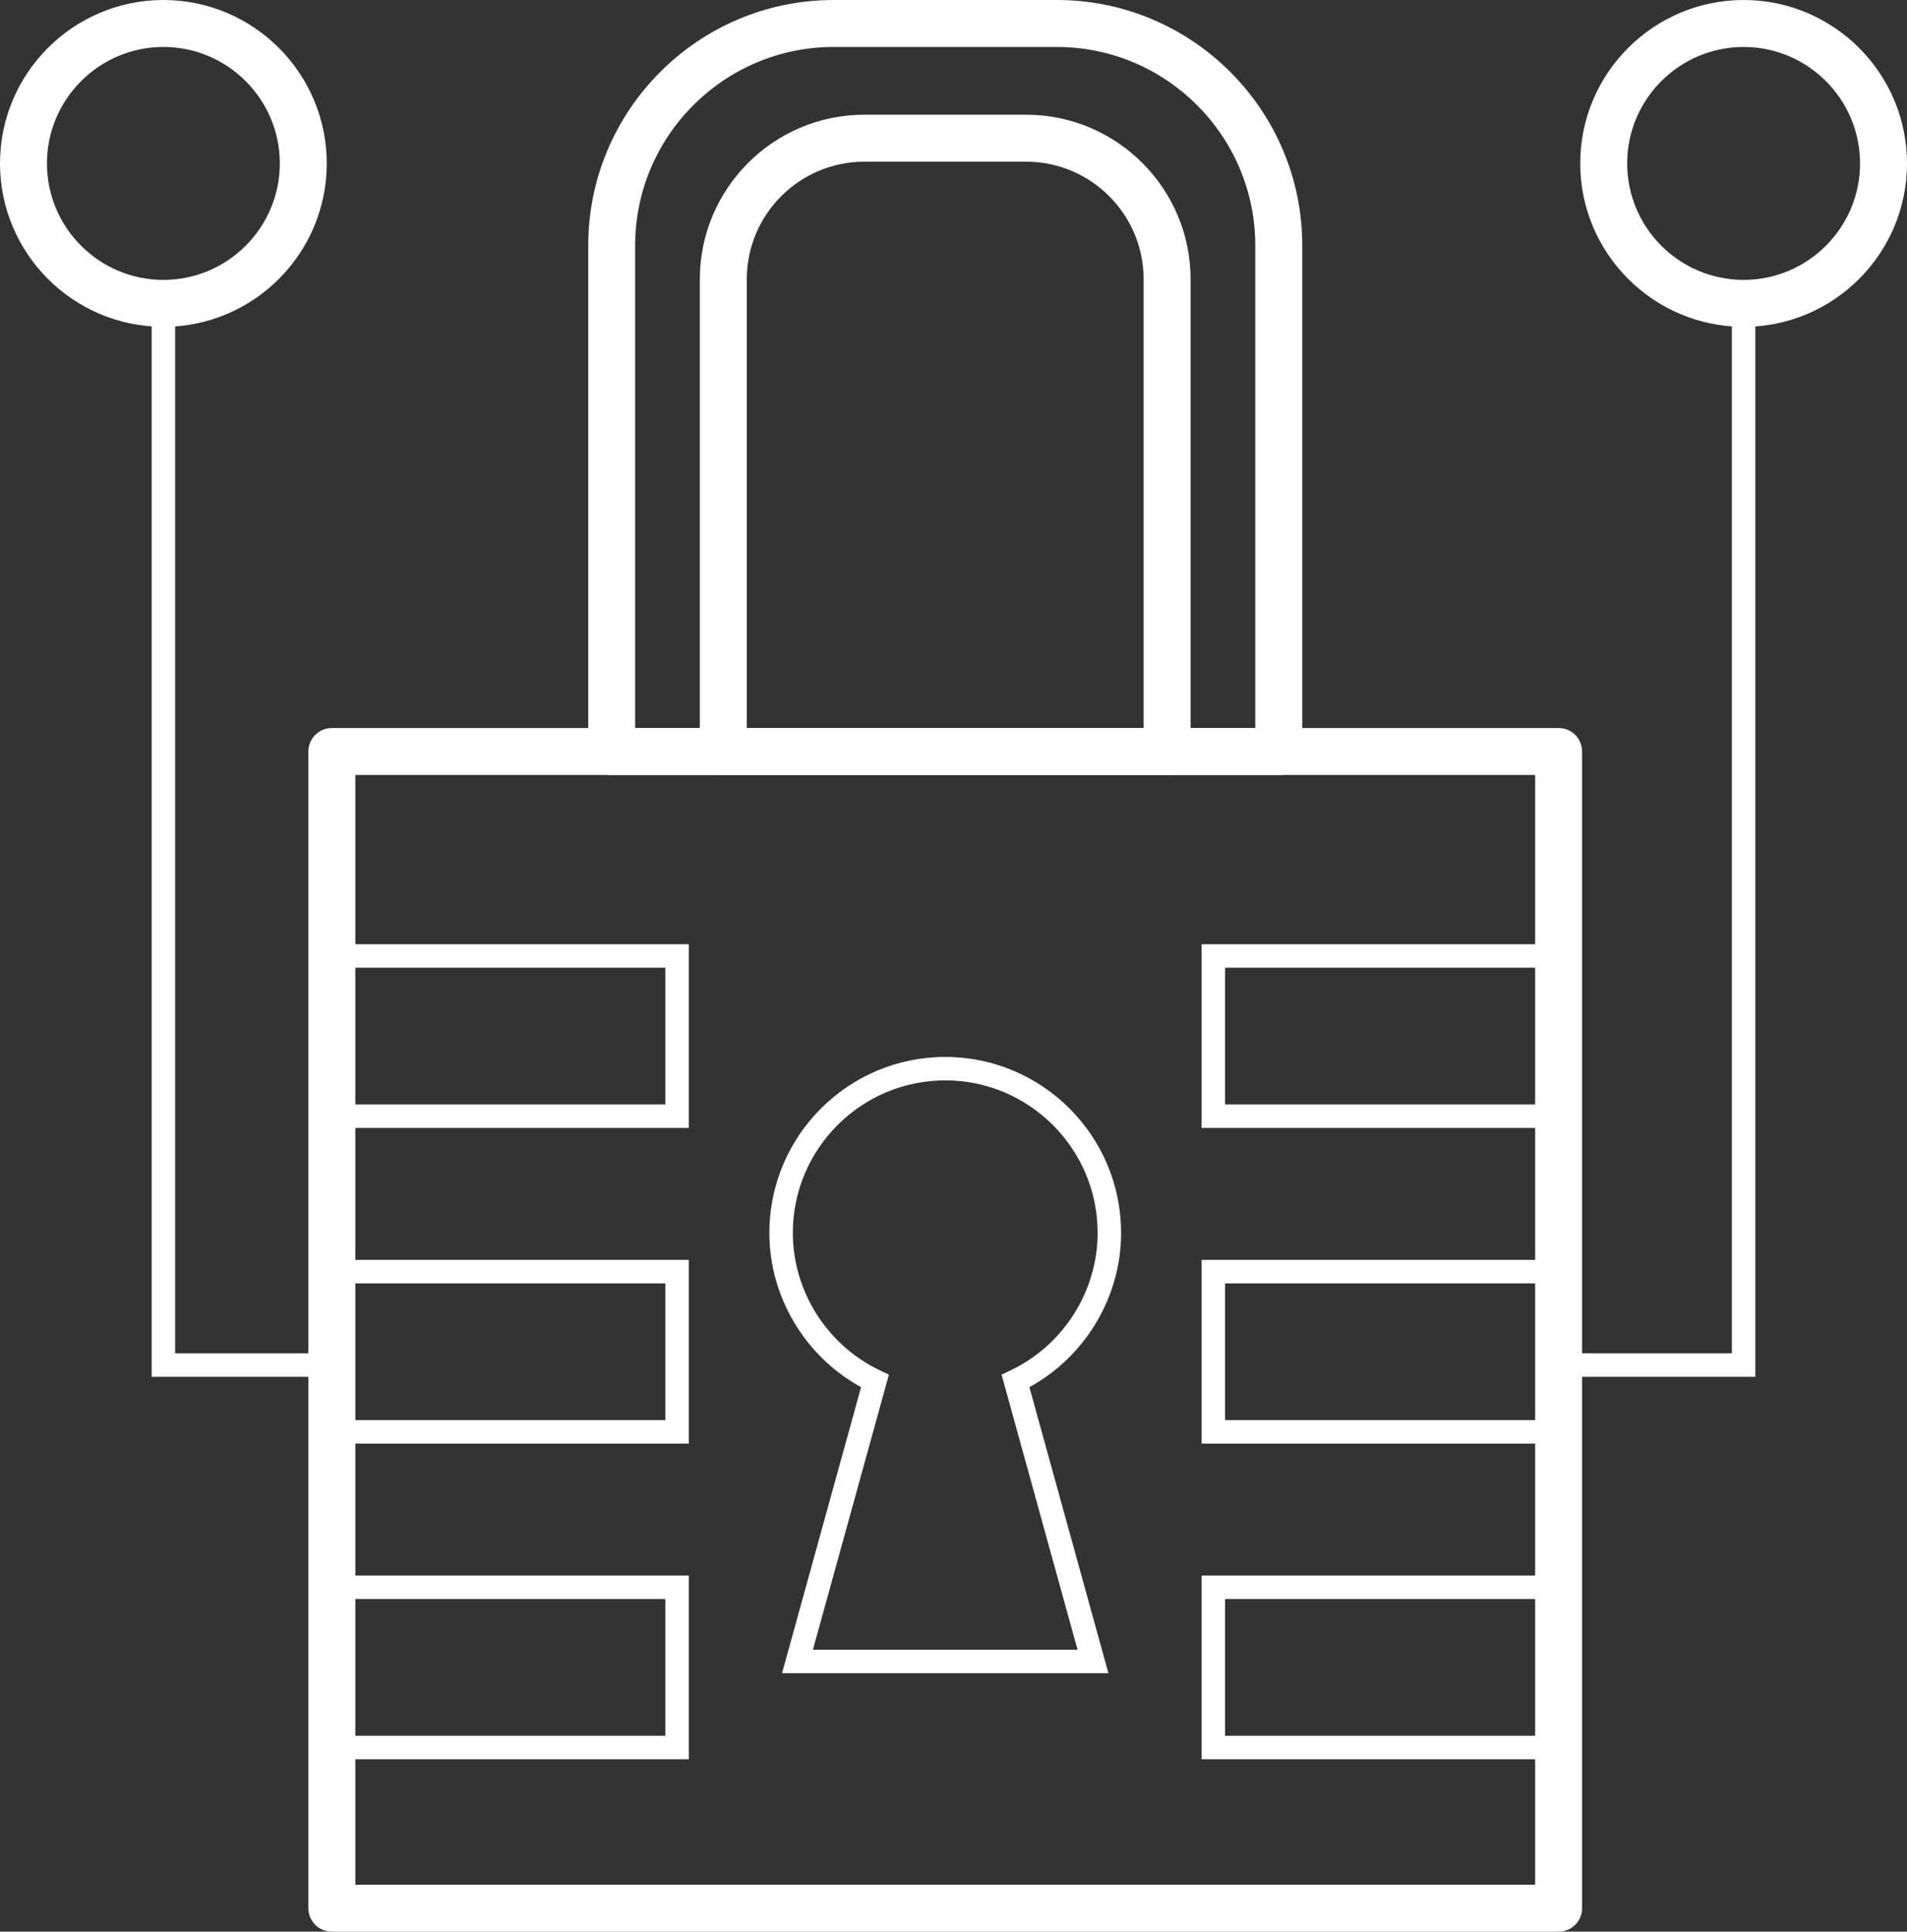
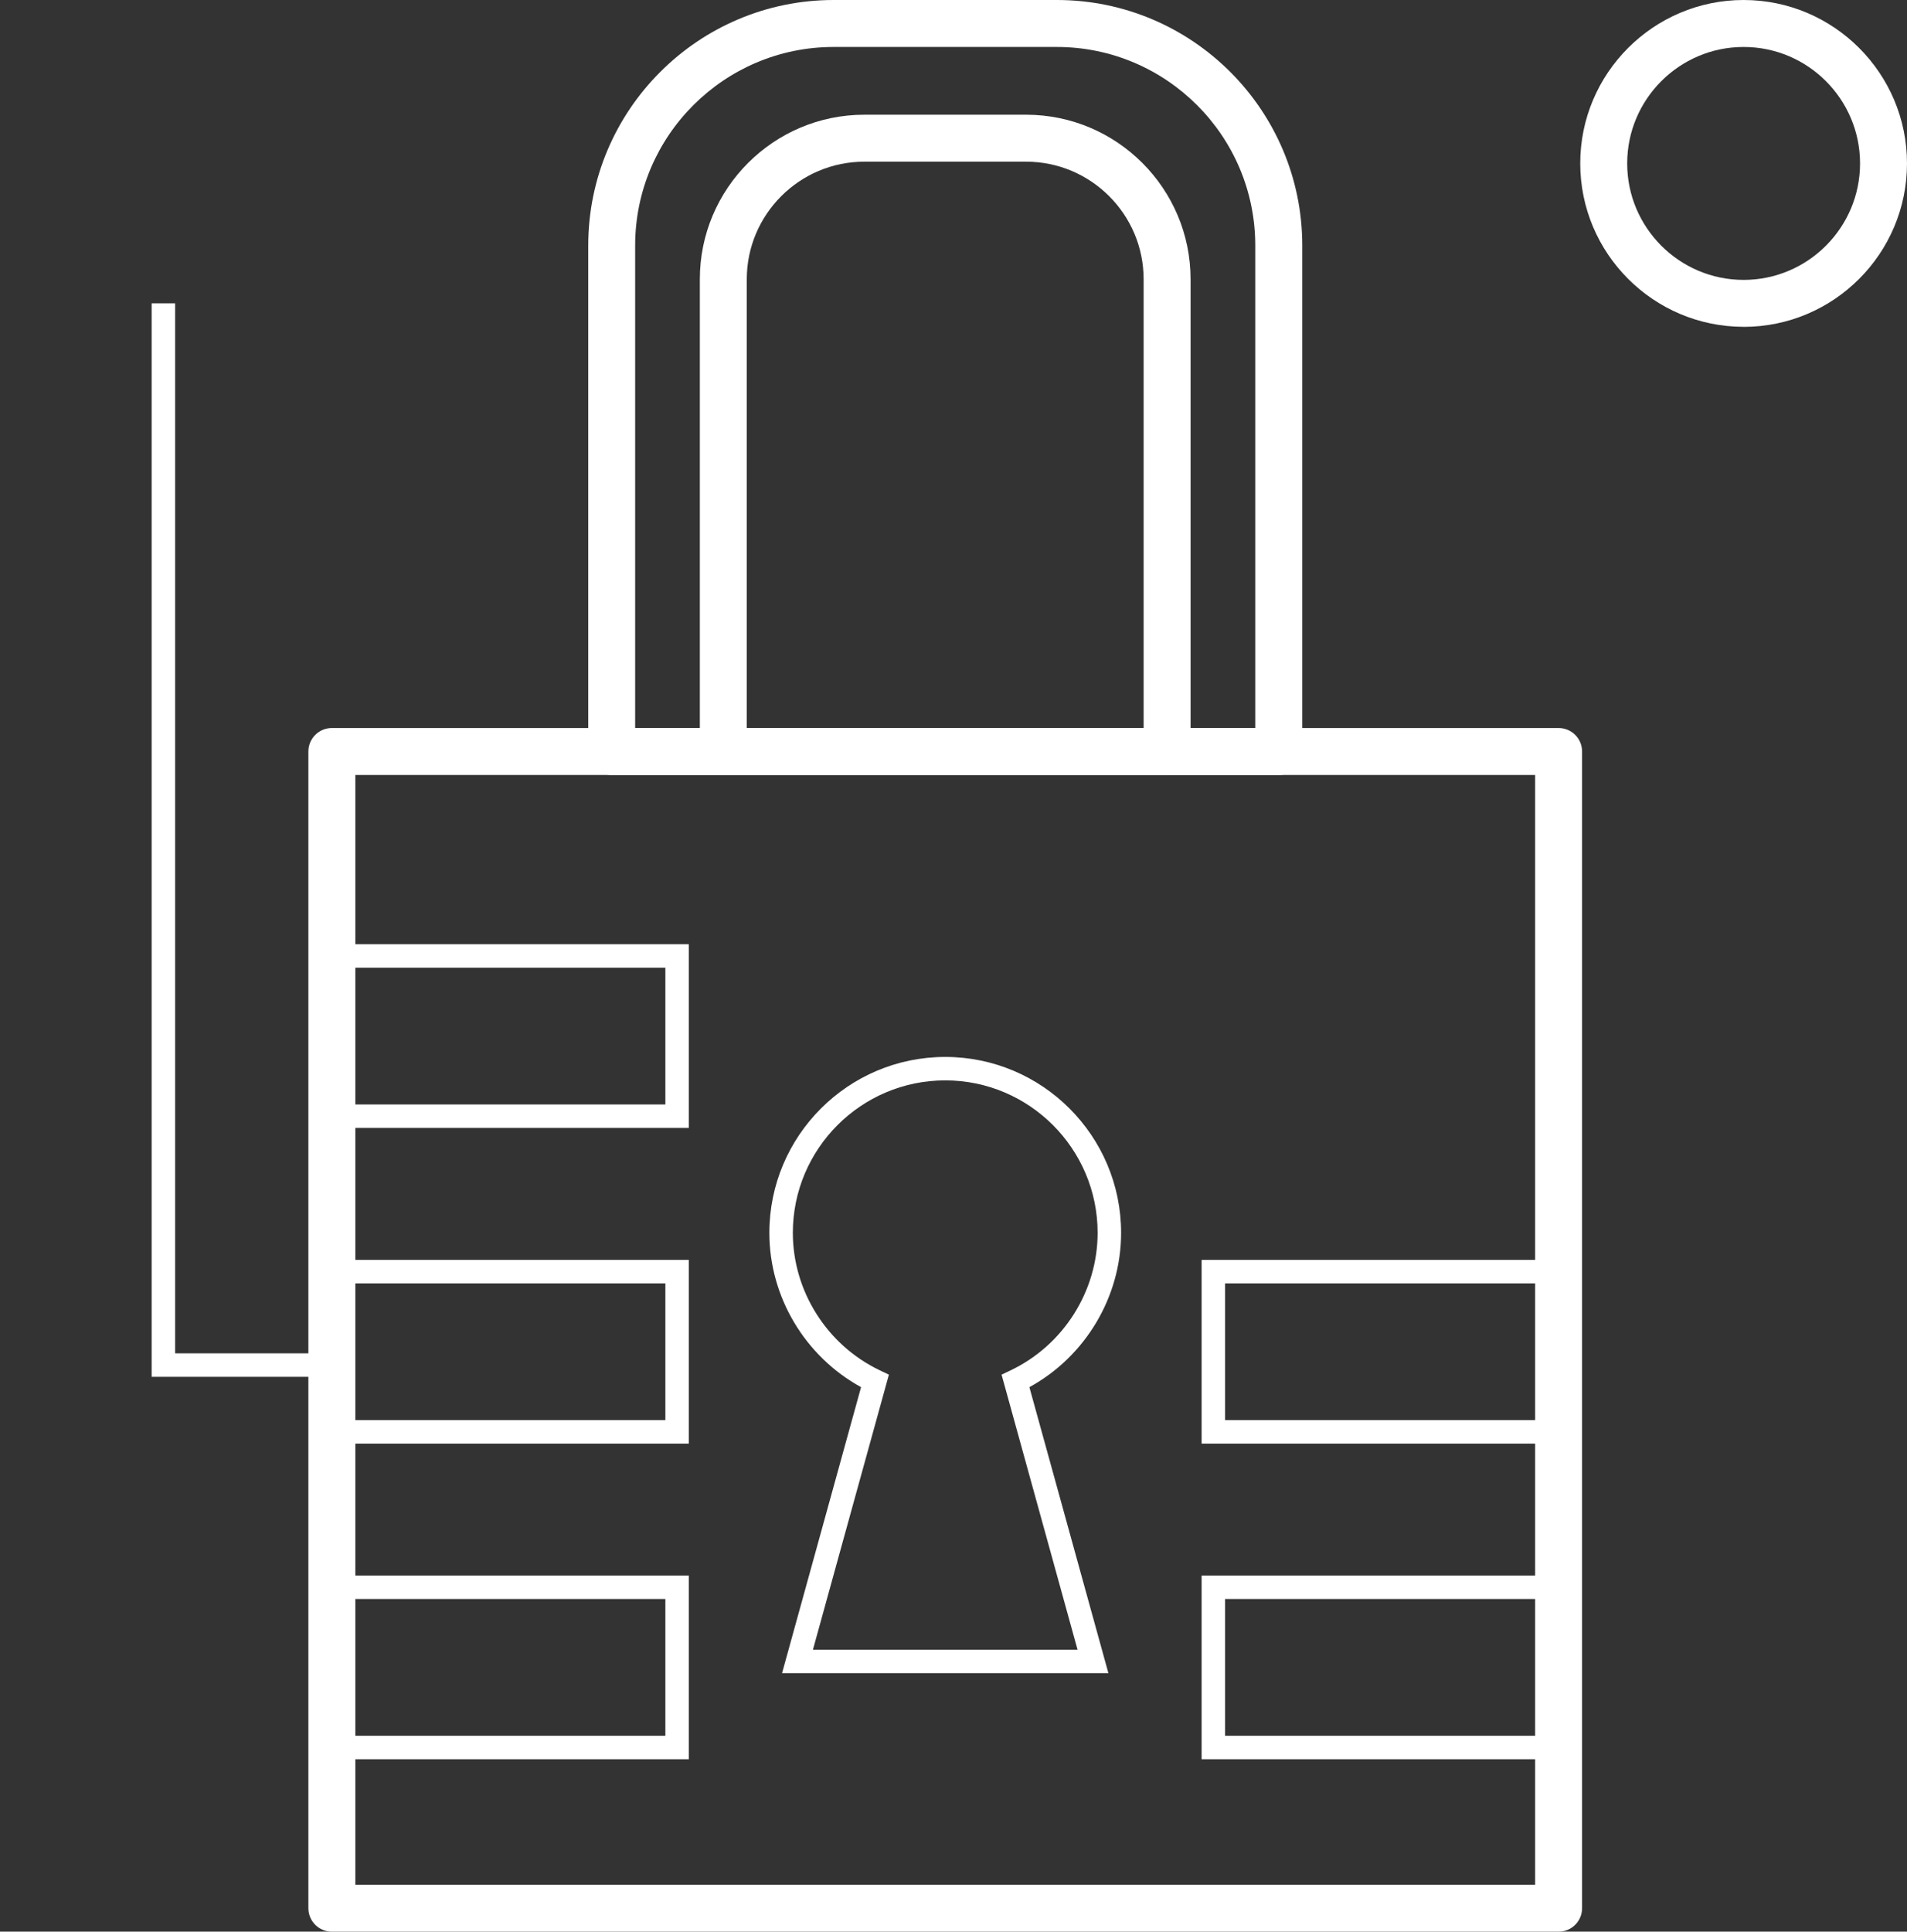
<svg xmlns="http://www.w3.org/2000/svg" id="Capa_1" data-name="Capa 1" viewBox="0 0 381.79 386.61">
  <rect x="0" y="0" width="381.79" height="386.61" fill="#333333" stroke="none" />
  <defs>
    <style>
      .cls-1 {
        fill: #fff;
        stroke-width: 0px;
      }
    </style>
  </defs>
  <path class="cls-1" d="M312.03,386.61H66.44c-2.6,0-4.7-2.1-4.7-4.7v-231.5c0-2.6,2.1-4.7,4.7-4.7h245.6c2.6,0,4.7,2.1,4.7,4.7v231.5c0,2.6-2.1,4.7-4.7,4.7ZM71.14,377.21h236.2v-222.1H71.14v222.1Z" />
-   <path class="cls-1" d="M314.38,225.75h-73.81v-36.77h73.81v36.77ZM245.27,221.05h64.41v-27.37h-64.41v27.37Z" />
  <path class="cls-1" d="M314.38,288.93h-73.81v-36.77h73.81v36.77ZM245.27,284.23h64.41v-27.37h-64.41v27.37Z" />
  <path class="cls-1" d="M314.38,352.1h-73.81v-36.77h73.81v36.77ZM245.27,347.4h64.41v-27.37h-64.41v27.37Z" />
  <path class="cls-1" d="M137.91,225.75h-73.82v-36.77h73.82v36.77ZM68.79,221.05h64.42v-27.37h-64.42v27.37Z" />
  <path class="cls-1" d="M137.91,288.93h-73.82v-36.77h73.82v36.77ZM68.79,284.23h64.42v-27.37h-64.42v27.37Z" />
  <path class="cls-1" d="M137.91,352.1h-73.82v-36.77h73.82v36.77ZM68.79,347.4h64.42v-27.37h-64.42v27.37Z" />
  <path class="cls-1" d="M256.01,155.11H122.47c-2.6,0-4.7-2.1-4.7-4.7V49.13c0-27.09,22.04-49.13,49.13-49.13h44.69c27.09,0,49.13,22.04,49.13,49.13v101.28c0,2.6-2.1,4.7-4.7,4.7ZM127.17,145.71h124.14V49.13c0-21.91-17.82-39.73-39.73-39.73h-44.69c-21.9,0-39.73,17.82-39.73,39.73v96.58Z" />
  <path class="cls-1" d="M233.66,155.11h-88.85c-2.6,0-4.7-2.1-4.7-4.7V55.89c0-18.16,14.77-32.93,32.93-32.93h32.39c18.16,0,32.93,14.77,32.93,32.93v94.52c0,2.6-2.1,4.7-4.7,4.7ZM149.51,145.71h79.45V55.89c0-12.98-10.56-23.53-23.53-23.53h-32.39c-12.98,0-23.53,10.56-23.53,23.53v89.82Z" />
  <path class="cls-1" d="M221.9,334.88h-65.33l15.82-57.25c-11.21-6.14-18.36-18.05-18.36-30.88,0-19.42,15.79-35.21,35.21-35.21s35.21,15.79,35.21,35.21c0,12.83-7.15,24.74-18.36,30.88l15.82,57.25ZM162.75,330.18h52.98l-15.21-55.05,1.78-.85c10.6-5.04,17.45-15.85,17.45-27.54,0-16.82-13.69-30.51-30.51-30.51s-30.51,13.69-30.51,30.51c0,11.69,6.85,22.5,17.45,27.54l1.78.85-15.21,55.05Z" />
-   <polygon class="cls-1" points="351.43 275.56 315.35 275.56 315.35 270.86 346.73 270.86 346.73 60.71 351.43 60.71 351.43 275.56" />
  <path class="cls-1" d="M349.08,65.41c-18.03,0-32.71-14.67-32.71-32.71S331.05,0,349.08,0s32.71,14.67,32.71,32.71-14.67,32.71-32.71,32.71ZM349.08,9.4c-12.85,0-23.31,10.46-23.31,23.31s10.46,23.31,23.31,23.31,23.31-10.46,23.31-23.31-10.46-23.31-23.31-23.31Z" />
  <polygon class="cls-1" points="66.44 275.56 30.36 275.56 30.36 60.71 35.06 60.71 35.06 270.86 66.44 270.86 66.44 275.56" />
-   <path class="cls-1" d="M32.71,65.41C14.67,65.41,0,50.74,0,32.71S14.67,0,32.71,0s32.71,14.67,32.71,32.71-14.67,32.71-32.71,32.71ZM32.71,9.4c-12.85,0-23.31,10.46-23.31,23.31s10.46,23.31,23.31,23.31,23.31-10.46,23.31-23.31-10.46-23.31-23.31-23.31Z" />
</svg>